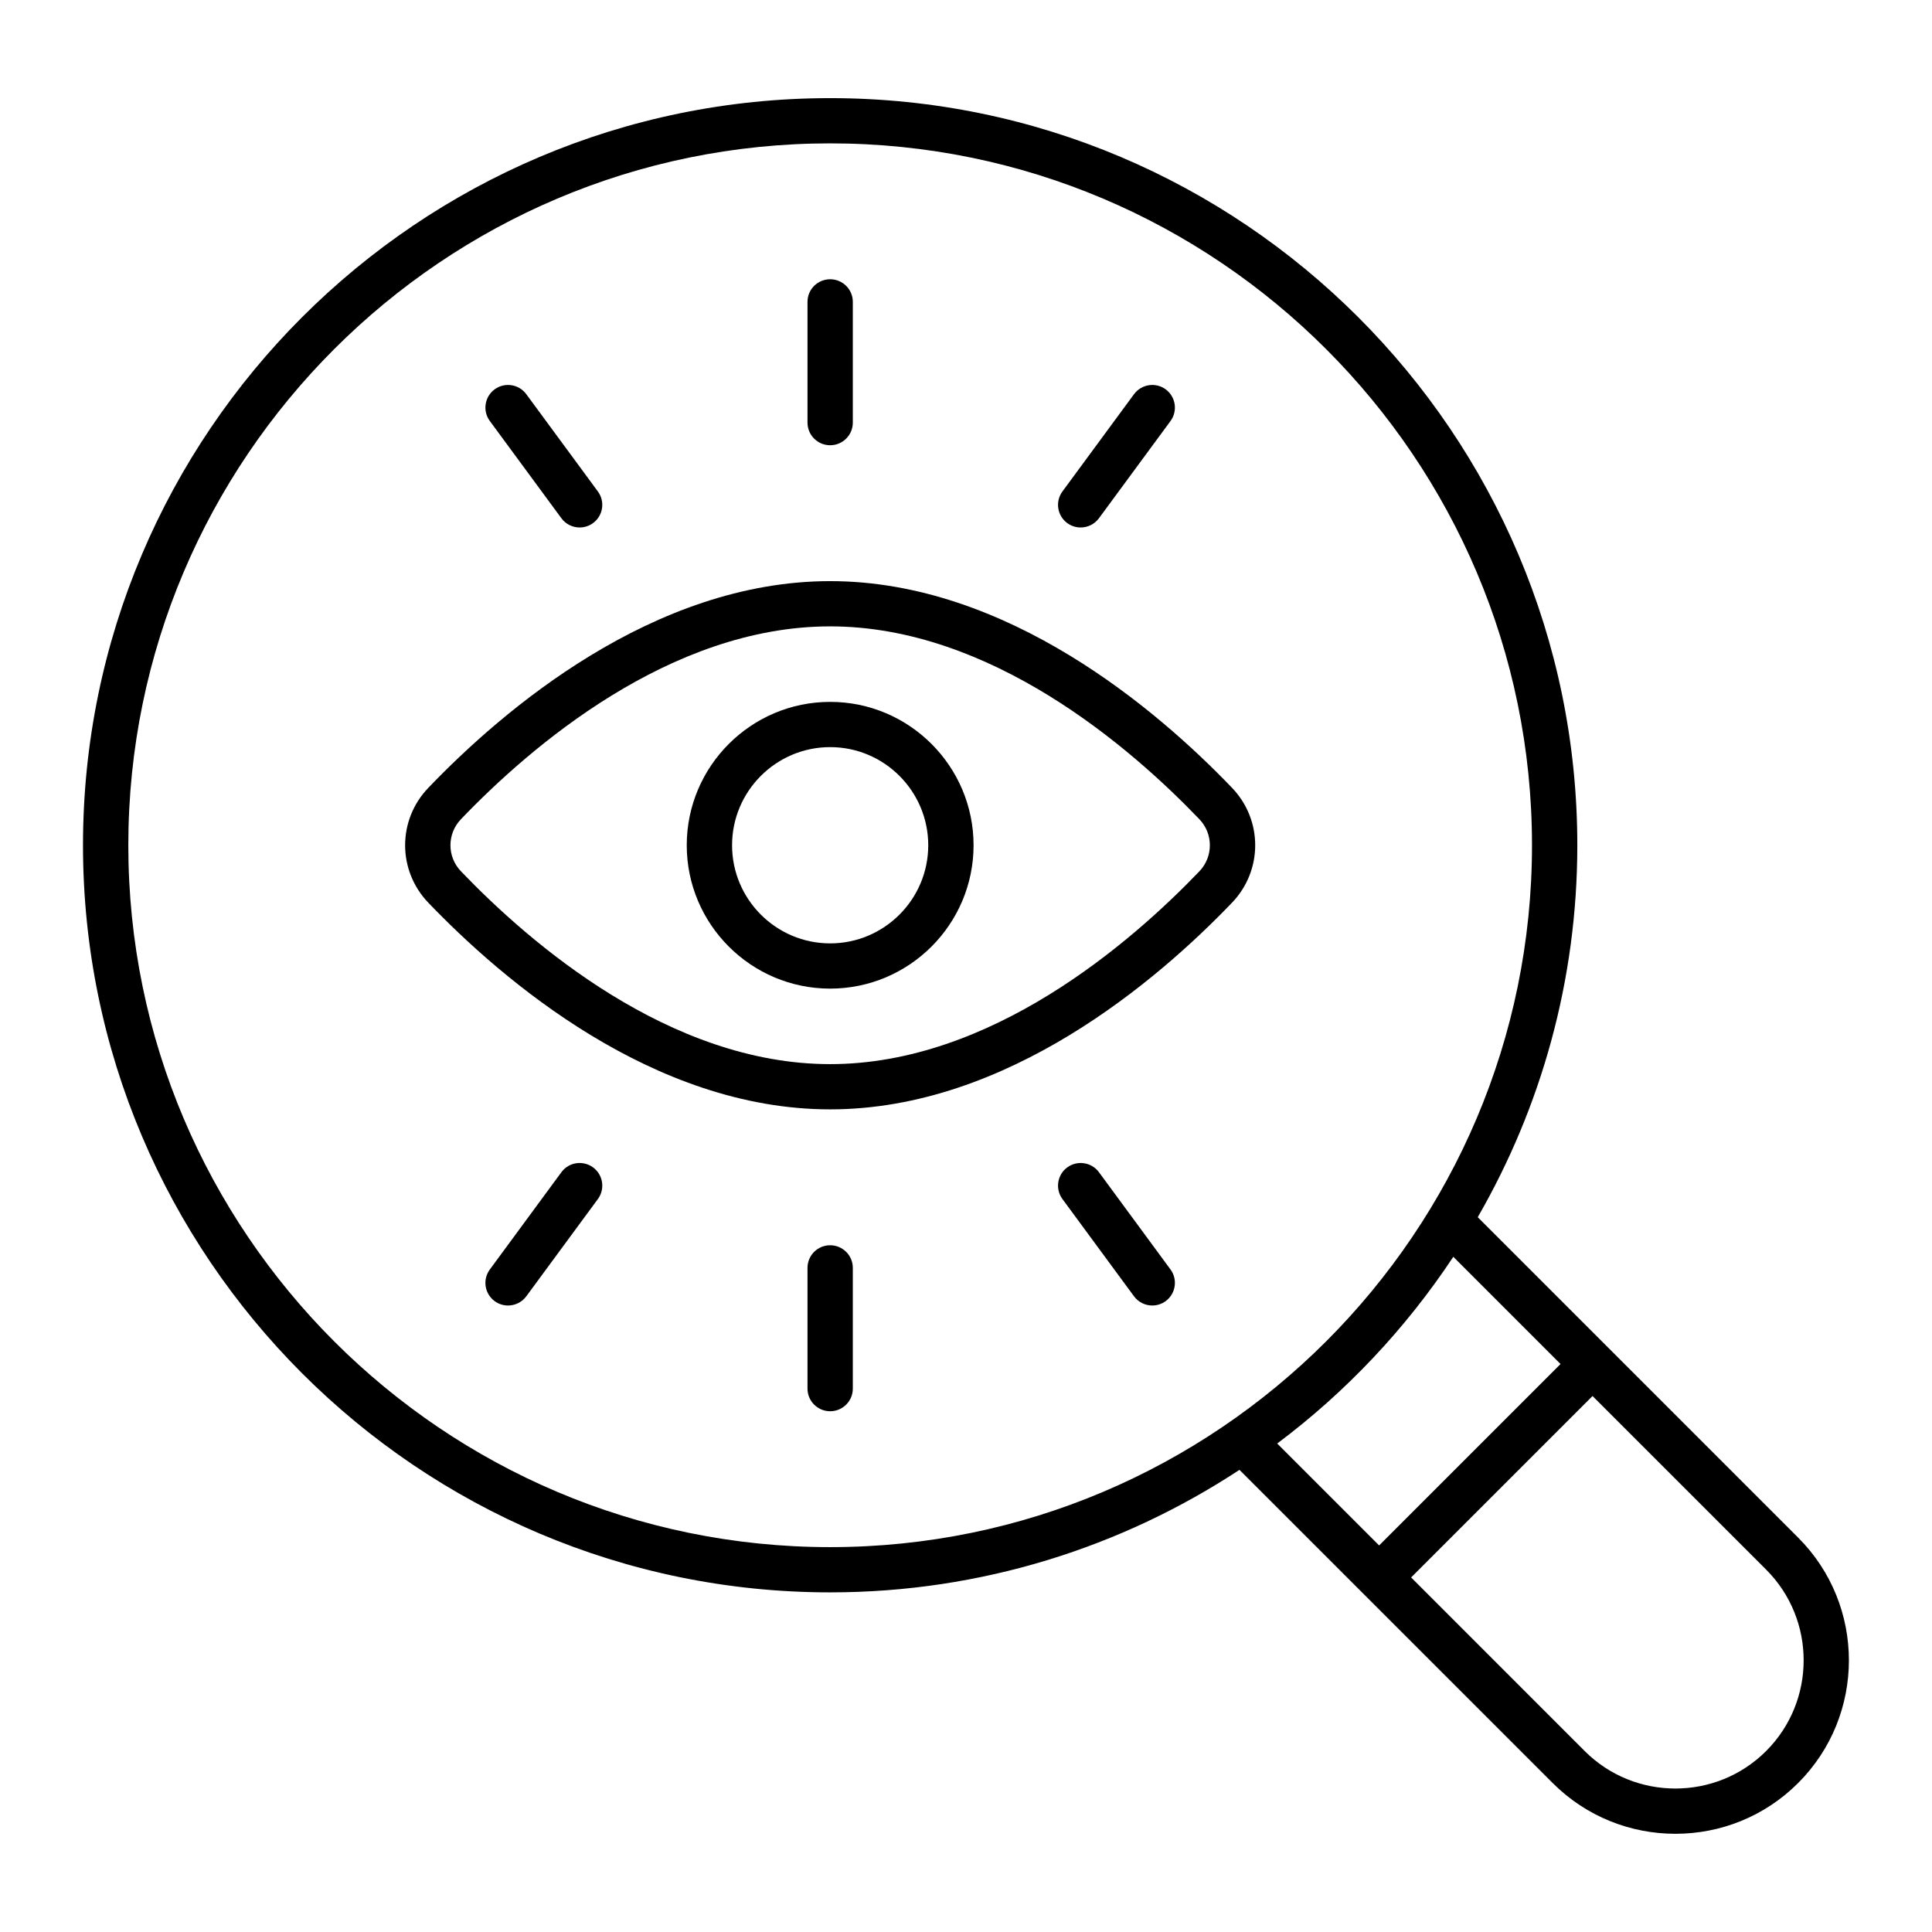
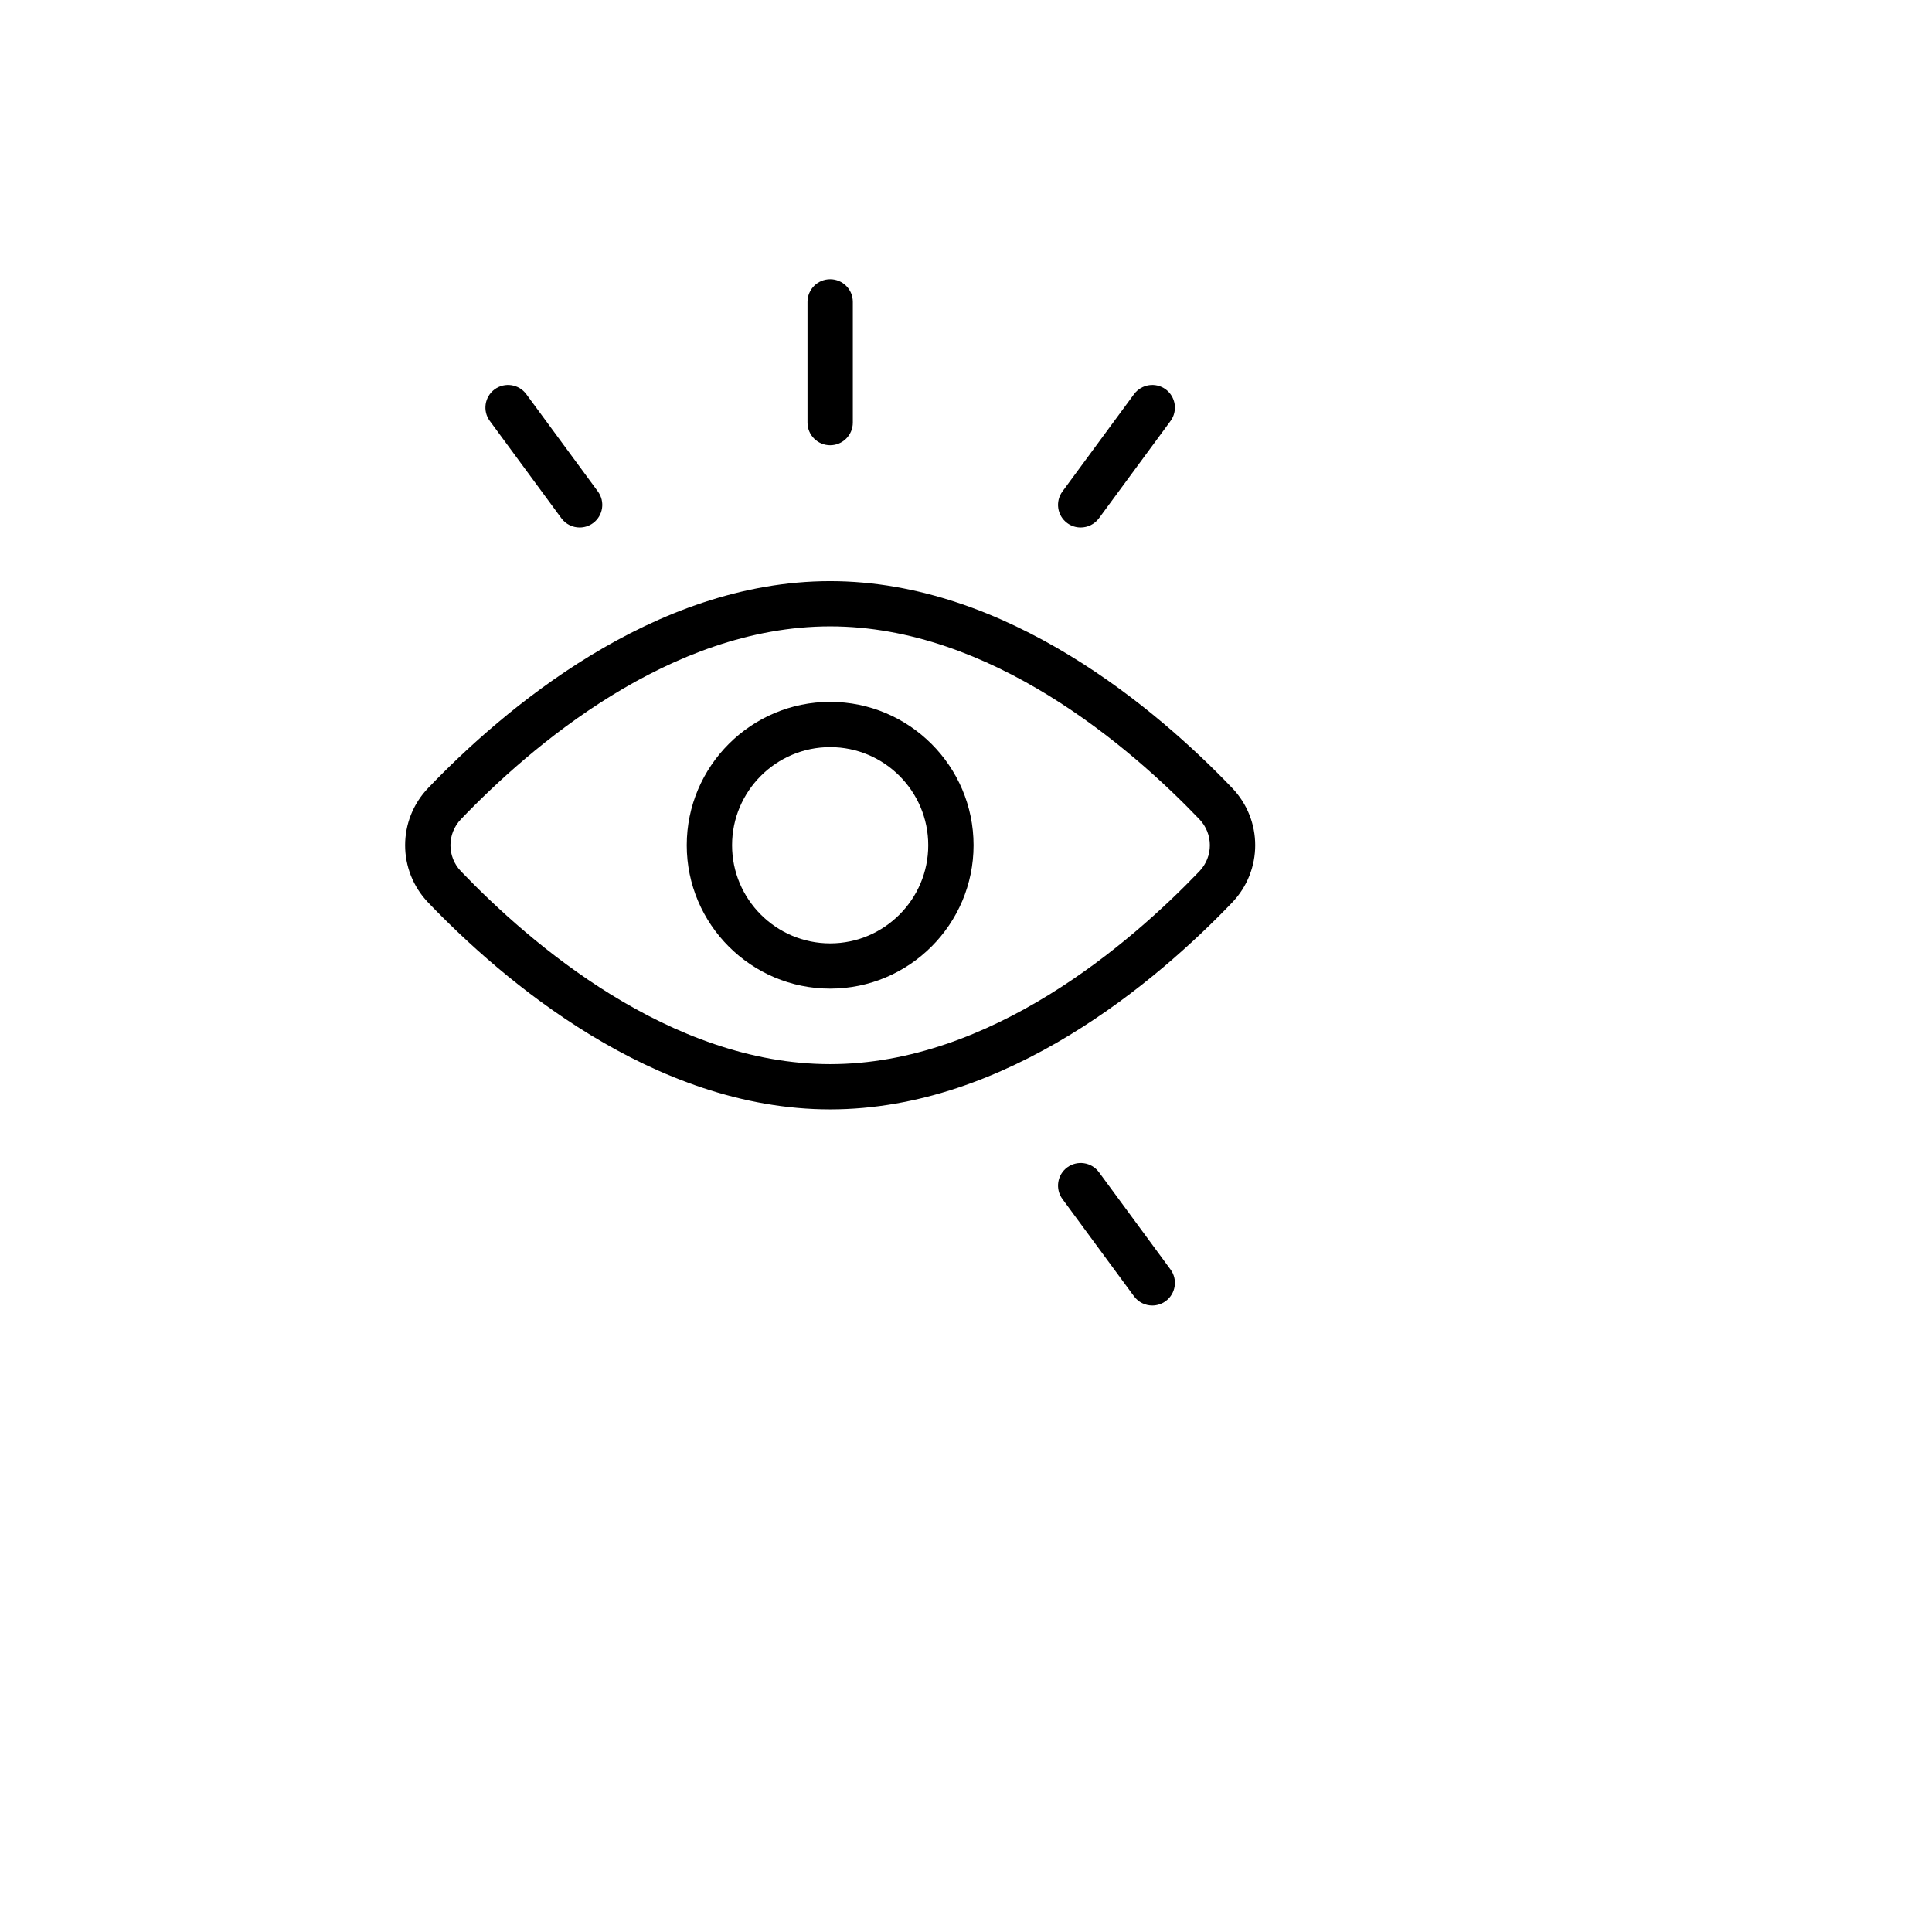
<svg xmlns="http://www.w3.org/2000/svg" width="48" height="48" viewBox="0 0 48 48" fill="none">
-   <path d="M44.674 38.201L36.714 30.241C38.284 27.518 39.188 24.363 39.188 21C39.188 10.764 30.861 2.438 20.625 2.438C10.39 2.438 2.062 10.764 2.062 21C2.062 31.236 10.39 39.562 20.625 39.562C24.378 39.562 27.871 38.44 30.794 36.518L38.576 44.299C39.417 45.14 40.52 45.56 41.625 45.56C42.73 45.56 43.833 45.14 44.674 44.299C46.356 42.618 46.356 39.882 44.674 38.201ZM3.188 21C3.188 11.385 11.01 3.562 20.625 3.562C30.24 3.562 38.062 11.385 38.062 21C38.062 30.615 30.24 38.438 20.625 38.438C11.01 38.438 3.188 30.615 3.188 21ZM36.107 31.225L38.771 33.889L34.264 38.396L31.732 35.864C33.443 34.582 34.924 33.011 36.107 31.225ZM43.879 43.504C42.636 44.746 40.614 44.746 39.371 43.504L35.059 39.191L39.566 34.684L43.879 38.996C45.122 40.239 45.122 42.261 43.879 43.504Z" fill="black" />
  <path d="M20.625 14.438C16.221 14.438 12.48 17.655 10.642 19.573C9.873 20.373 9.873 21.627 10.641 22.427C12.48 24.345 16.221 27.562 20.625 27.562C25.028 27.562 28.77 24.345 30.609 22.427C31.377 21.627 31.377 20.373 30.609 19.573C28.77 17.655 25.028 14.438 20.625 14.438ZM29.797 21.649C28.082 23.437 24.611 26.438 20.625 26.438C16.638 26.438 13.168 23.437 11.453 21.648C11.104 21.285 11.104 20.715 11.454 20.351C13.168 18.563 16.638 15.562 20.625 15.562C24.611 15.562 28.082 18.563 29.797 20.352C30.146 20.715 30.146 21.285 29.797 21.649Z" fill="black" />
  <path d="M20.625 17.438C18.661 17.438 17.062 19.036 17.062 21C17.062 22.964 18.661 24.562 20.625 24.562C22.589 24.562 24.188 22.964 24.188 21C24.188 19.036 22.589 17.438 20.625 17.438ZM20.625 23.438C19.281 23.438 18.188 22.344 18.188 21C18.188 19.656 19.281 18.562 20.625 18.562C21.969 18.562 23.062 19.656 23.062 21C23.062 22.344 21.969 23.438 20.625 23.438Z" fill="black" />
  <path d="M20.625 11.062C20.936 11.062 21.188 10.81 21.188 10.5V7.5C21.188 7.189 20.936 6.938 20.625 6.938C20.314 6.938 20.062 7.189 20.062 7.5V10.5C20.062 10.81 20.314 11.062 20.625 11.062Z" fill="black" />
  <path d="M26.849 13.105C27.021 13.105 27.192 13.026 27.303 12.876L29.081 10.46C29.265 10.21 29.211 9.858 28.961 9.673C28.711 9.49 28.36 9.543 28.174 9.794L26.396 12.21C26.212 12.46 26.265 12.812 26.516 12.996C26.616 13.07 26.733 13.105 26.849 13.105Z" fill="black" />
  <path d="M13.948 12.876C14.058 13.026 14.229 13.105 14.401 13.105C14.517 13.105 14.634 13.07 14.734 12.996C14.985 12.812 15.038 12.46 14.854 12.21L13.076 9.794C12.892 9.543 12.54 9.49 12.289 9.673C12.039 9.858 11.985 10.21 12.17 10.46L13.948 12.876Z" fill="black" />
-   <path d="M20.625 30.938C20.314 30.938 20.062 31.189 20.062 31.5V34.5C20.062 34.81 20.314 35.062 20.625 35.062C20.936 35.062 21.188 34.81 21.188 34.5V31.5C21.188 31.189 20.936 30.938 20.625 30.938Z" fill="black" />
  <path d="M27.303 29.123C27.118 28.873 26.767 28.821 26.516 29.003C26.265 29.188 26.212 29.54 26.396 29.79L28.174 32.206C28.285 32.356 28.456 32.435 28.628 32.435C28.744 32.435 28.86 32.399 28.961 32.326C29.211 32.142 29.265 31.789 29.081 31.54L27.303 29.123Z" fill="black" />
-   <path d="M13.948 29.123L12.17 31.54C11.985 31.79 12.039 32.142 12.289 32.326C12.39 32.4 12.507 32.435 12.622 32.435C12.795 32.435 12.965 32.356 13.076 32.206L14.854 29.79C15.038 29.54 14.985 29.188 14.734 29.003C14.484 28.821 14.132 28.872 13.948 29.123Z" fill="black" />
</svg>